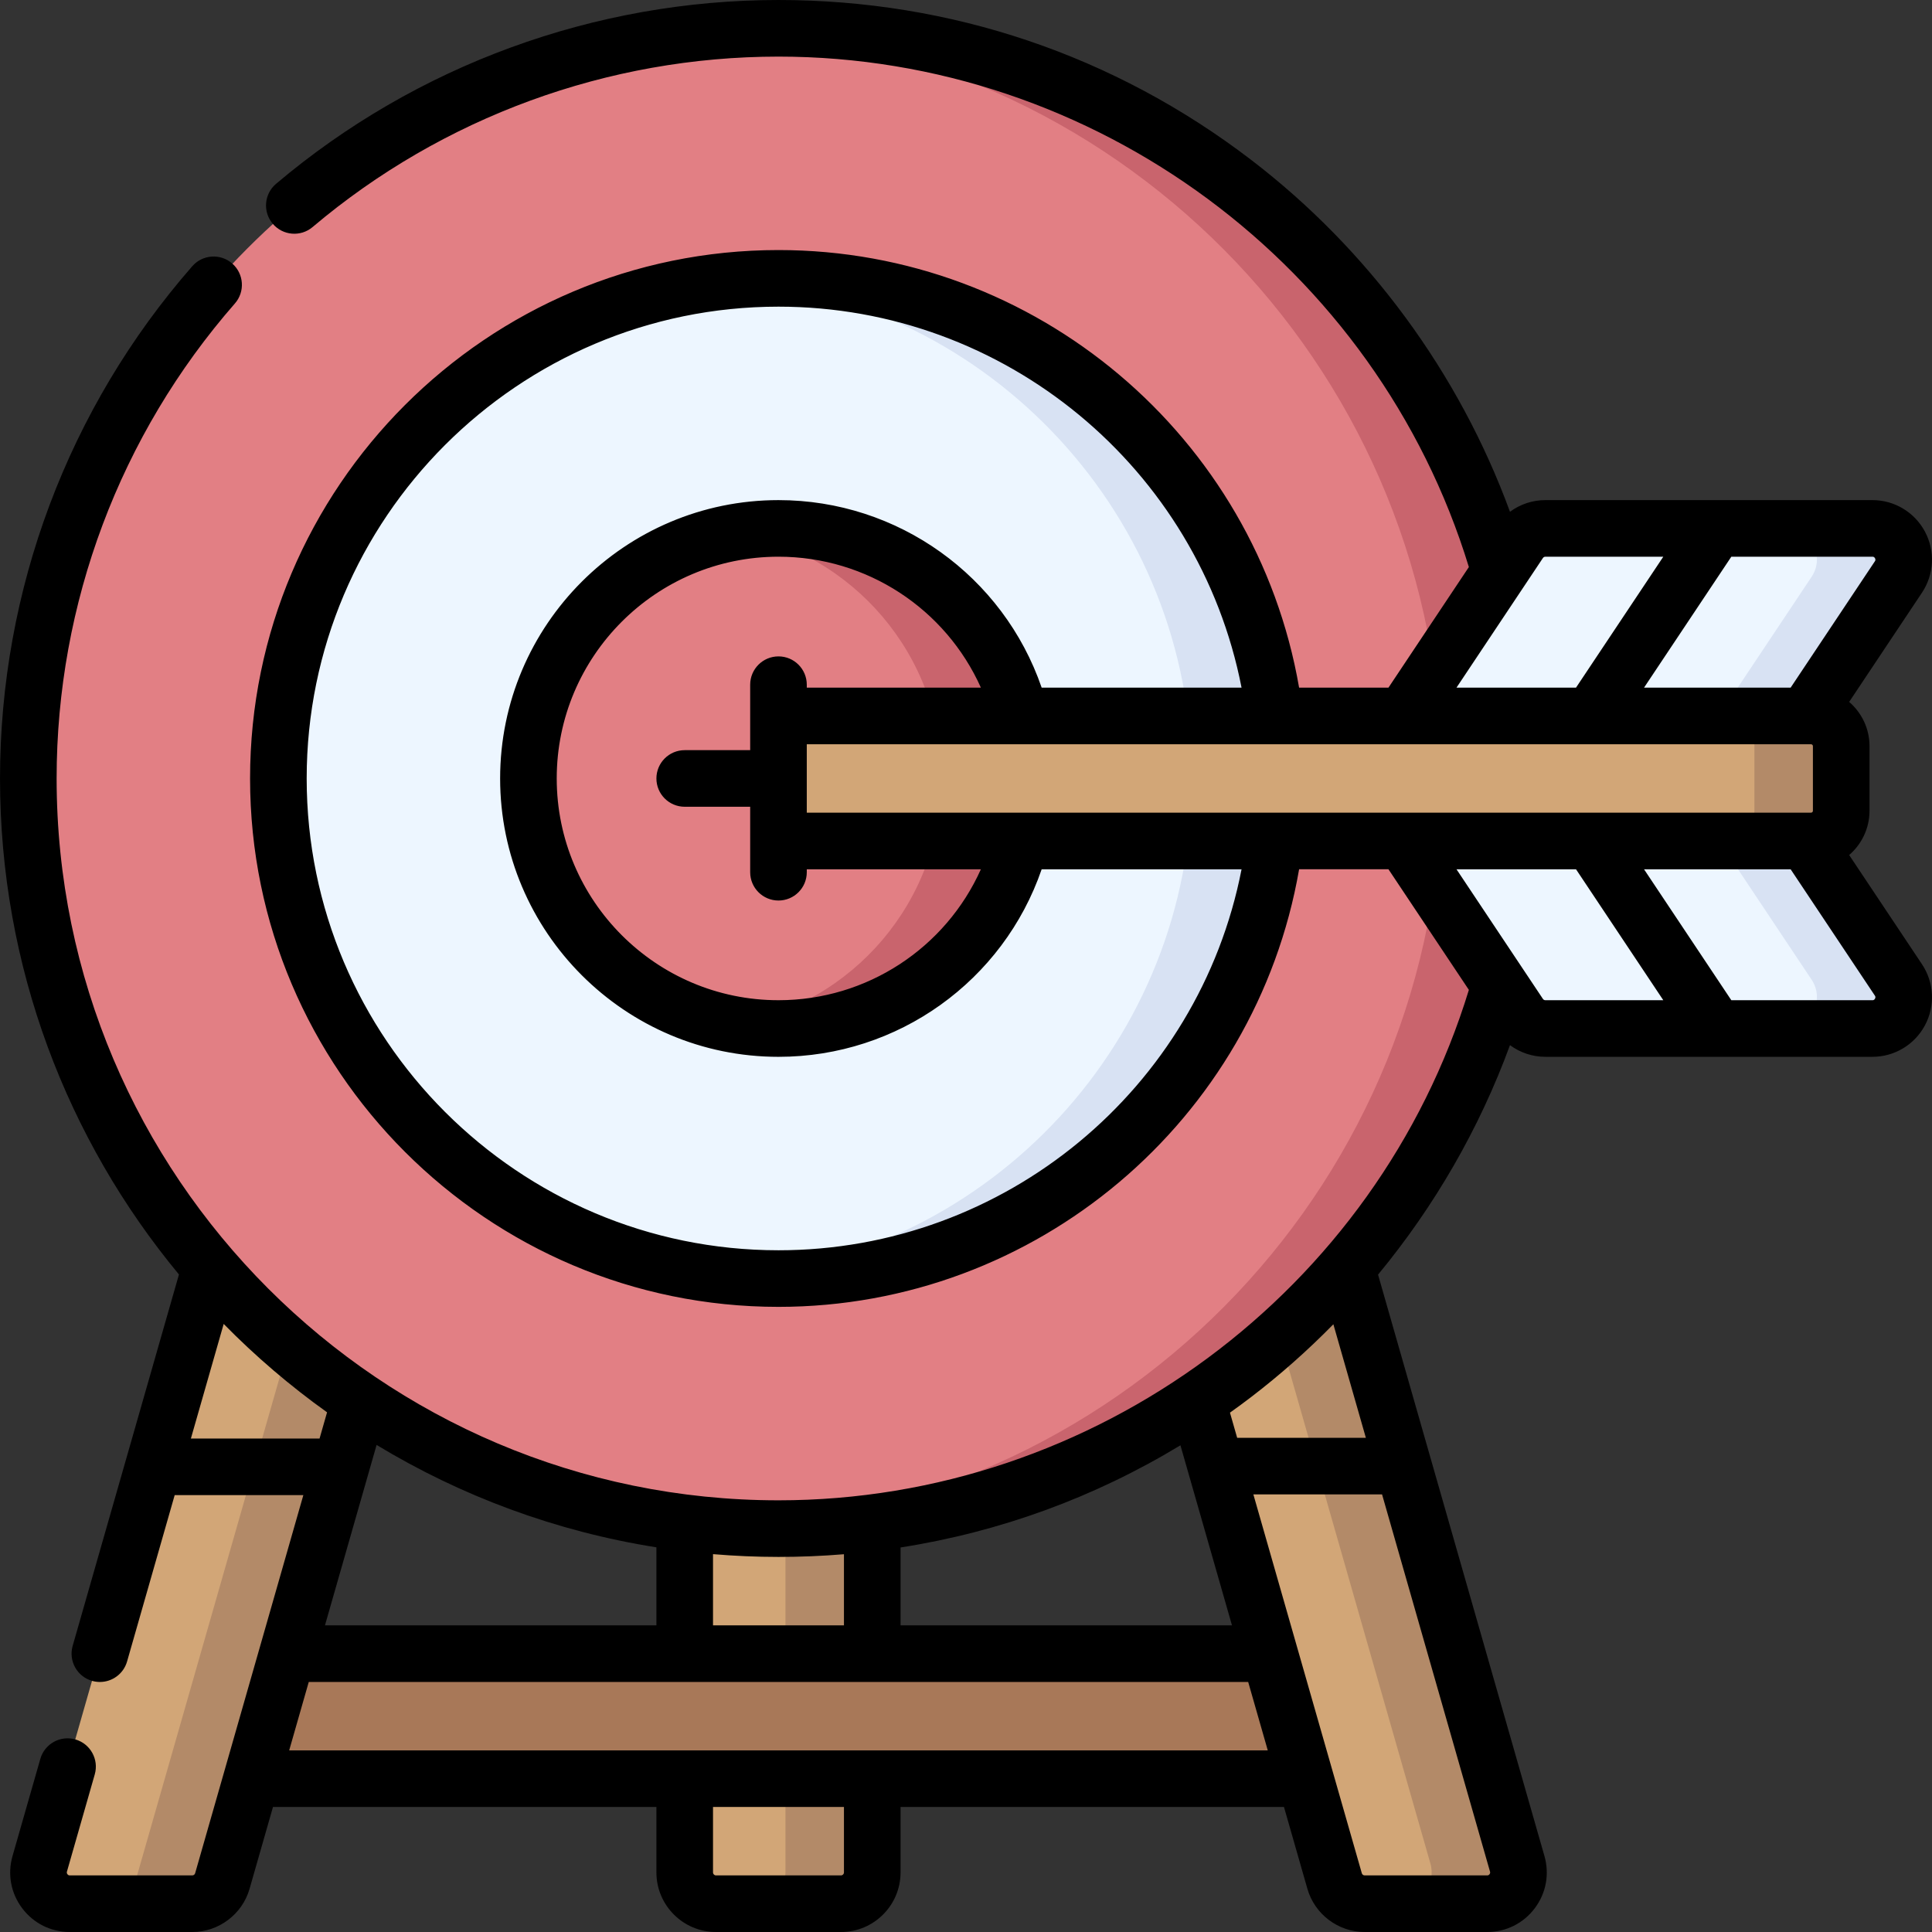
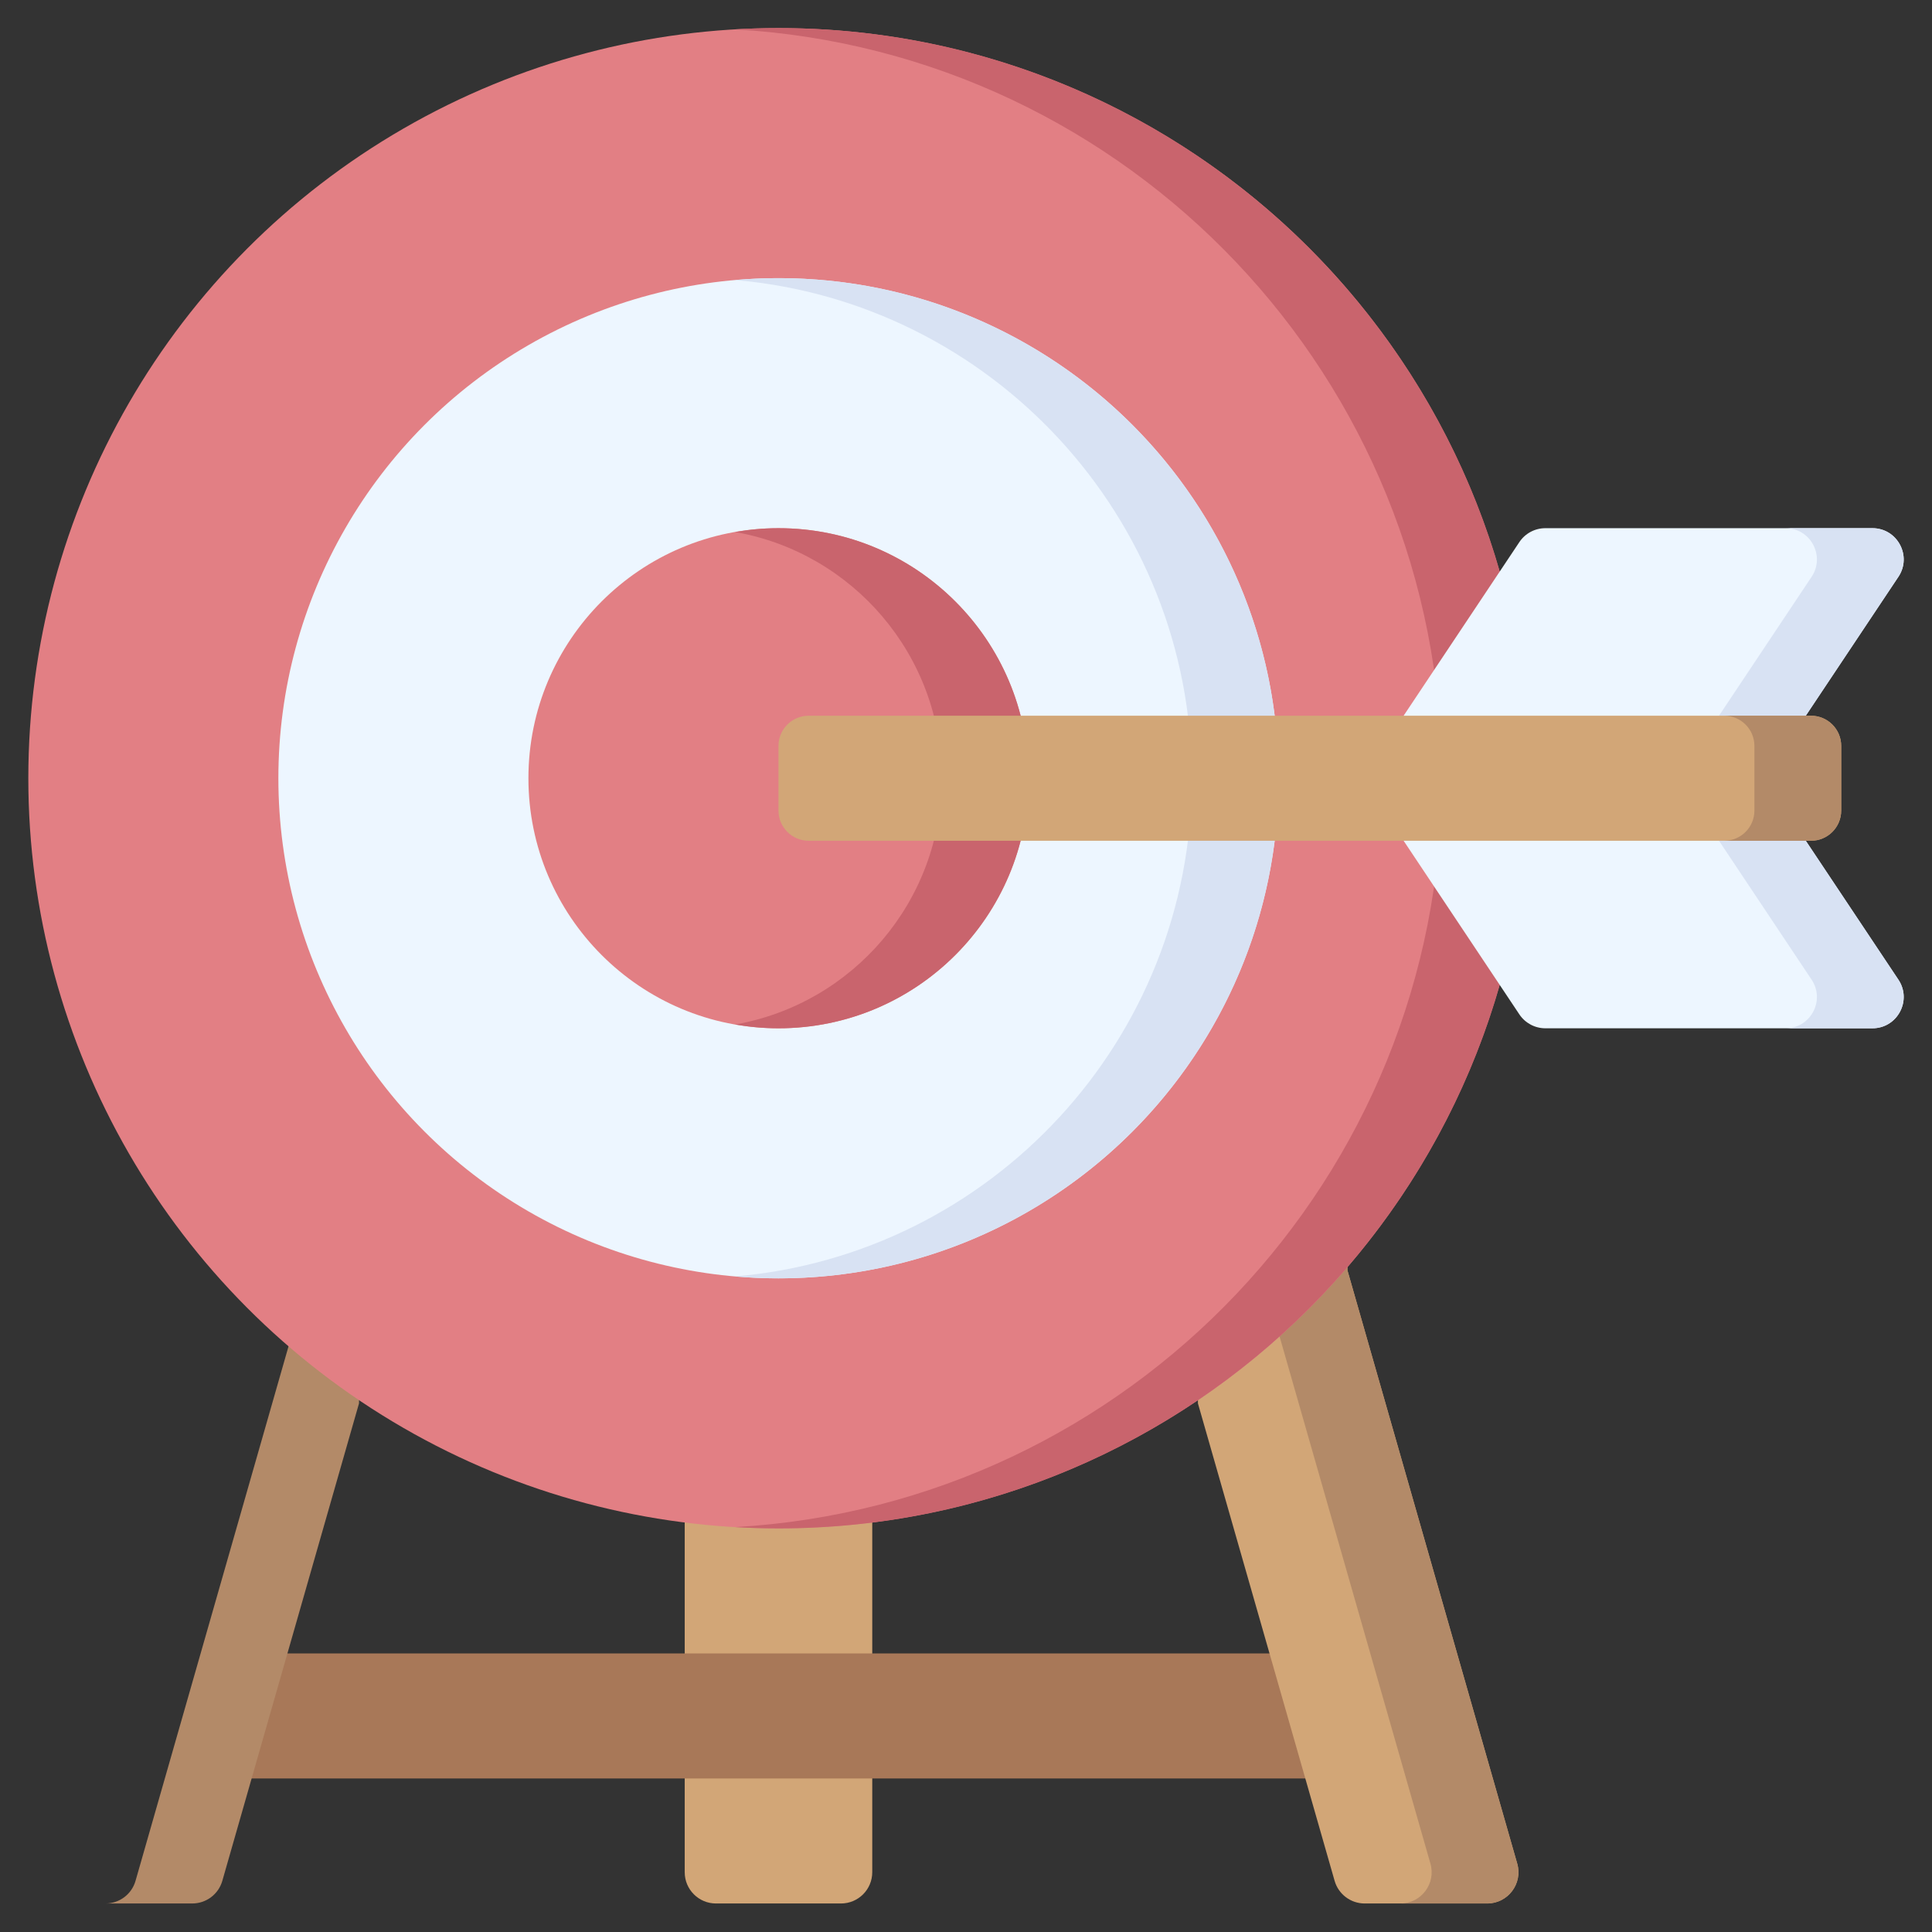
<svg xmlns="http://www.w3.org/2000/svg" id="Capa_1" enable-background="new 0 0 512 512" height="512" viewBox="0 0 512 512" width="512">
  <rect x="0" y="0" width="512" height="512" fill="#333333" stroke="none" />
  <g>
    <g>
      <g>
        <path d="m231.155 496.158c0 4.575-3.708 8.283-8.283 8.283h-33.133c-4.575 0-8.283-3.709-8.283-8.283v-112.49h49.7v112.49z" fill="#d2a677" />
-         <path d="m208.155 383.668v112.49c0 4.575-3.709 8.283-8.284 8.283h23c4.575 0 8.284-3.708 8.284-8.283v-112.49z" fill="#b38a68" />
        <path d="m350.922 471.308h-289.235l9.483-33.133h270.27z" fill="#a87858" />
      </g>
      <path d="m357.084 336.65 44.998 157.229c1.514 5.292-2.459 10.563-7.964 10.563h-32.468c-3.697 0-6.947-2.45-7.964-6.004l-36.221-126.524v-47.77h39.56z" fill="#d2a677" />
-       <path d="m55.521 336.65-44.998 157.229c-1.515 5.292 2.459 10.563 7.964 10.563h32.468c3.697 0 6.947-2.45 7.964-6.004l36.221-126.525v-47.77h-39.56z" fill="#d2a677" />
      <path d="m402.082 493.879-44.997-157.23-.059-12.506h-23l.059 12.506 44.997 157.23c1.515 5.292-2.458 10.562-7.963 10.562h23c5.504.001 9.478-5.27 7.963-10.562z" fill="#b38a68" />
      <path d="m76.465 324.143v32.644l-40.546 141.65c-1.017 3.554-4.267 6.004-7.964 6.004h23c3.697 0 6.947-2.45 7.964-6.004l36.221-126.524v-47.77z" fill="#b38a68" />
      <circle cx="206.305" cy="206.242" fill="#e27f84" r="198.8" />
      <path d="m206.305 7.442c-3.861 0-7.693.122-11.5.339 104.441 5.958 187.3 92.528 187.3 198.461s-82.859 192.502-187.3 198.461c3.807.217 7.639.339 11.5.339 109.794 0 198.8-89.006 198.8-198.8s-89.006-198.8-198.8-198.8z" fill="#c9646d" />
      <circle cx="206.305" cy="206.242" fill="#edf6ff" r="132.533" />
      <path d="m206.305 73.708c-3.875 0-7.709.176-11.5.502 67.81 5.83 121.034 62.71 121.034 132.031s-53.223 126.201-121.034 132.031c3.791.326 7.625.502 11.5.502 73.196 0 132.534-59.337 132.534-132.534-.001-73.195-59.338-132.532-132.534-132.532z" fill="#d8e2f3" />
      <circle cx="206.305" cy="206.242" fill="#e27f84" r="66.267" />
      <path d="m206.305 139.975c-3.924 0-7.763.361-11.5 1.015 31.113 5.447 54.767 32.578 54.767 65.252s-23.654 59.805-54.767 65.252c3.737.654 7.576 1.015 11.5 1.015 36.598 0 66.267-29.669 66.267-66.267 0-36.599-29.669-66.267-66.267-66.267z" fill="#c9646d" />
      <g>
        <path d="m371.972 222.808 30.674 46.011c1.536 2.304 4.122 3.689 6.892 3.689h86.67c6.616 0 10.562-7.373 6.892-12.878l-24.548-36.822v-33.133l24.548-36.822c3.67-5.505-.276-12.878-6.892-12.878h-86.67c-2.77 0-5.356 1.384-6.892 3.689l-30.674 46.011z" fill="#edf6ff" />
        <path d="m478.552 222.808v-33.133l24.548-36.822c3.669-5.505-.276-12.878-6.893-12.878h-23c6.616 0 10.562 7.373 6.893 12.878l-24.548 36.822v33.133l24.548 36.822c3.669 5.505-.276 12.878-6.893 12.878h23c6.616 0 10.562-7.373 6.893-12.878z" fill="#d8e2f3" />
        <path d="m479.938 222.808h-265.633c-4.418 0-8-3.582-8-8v-17.133c0-4.418 3.582-8 8-8h265.633c4.418 0 8 3.582 8 8v17.133c0 4.418-3.581 8-8 8z" fill="#d2a677" />
        <path d="m479.938 189.675h-23c4.418 0 8 3.582 8 8v17.133c0 4.418-3.582 8-8 8h23c4.418 0 8-3.582 8-8v-17.133c0-4.418-3.582-8-8-8z" fill="#b38a68" />
      </g>
    </g>
-     <path d="m490.048 226.591c3.294-2.845 5.391-7.04 5.391-11.724v-17.133c0-4.684-2.096-8.879-5.391-11.724l19.292-28.938c3.235-4.853 3.535-11.061.783-16.203s-8.084-8.336-13.915-8.336h-41.429c-.008 0-.015 0-.023 0h-45.217c-3.434 0-6.704 1.113-9.381 3.094-13.421-36.659-37.401-69.392-68.593-93.26-36.222-27.717-79.536-42.367-125.26-42.367-48.719 0-96.006 17.301-133.151 48.717-3.163 2.675-3.558 7.407-.883 10.57 2.674 3.162 7.406 3.559 10.57.883 34.439-29.128 78.287-45.17 123.464-45.17 83.809 0 158.545 55.451 182.961 135.271l-21.308 31.962h-23.682c-11.521-66.564-69.697-115.967-137.972-115.967-77.214 0-140.033 62.819-140.033 140.033 0 77.215 62.819 140.034 140.033 140.034 68.274 0 126.451-49.403 137.972-115.967h23.682l21.308 31.963c-24.417 79.82-99.153 135.271-182.961 135.271-105.483 0-191.3-85.817-191.3-191.3 0-46.338 16.78-91.044 47.249-125.881 2.727-3.118 2.41-7.856-.708-10.583-3.117-2.726-7.856-2.411-10.583.708-32.861 37.572-50.958 85.784-50.958 135.756 0 49.908 17.817 95.731 47.421 131.45l-28.168 98.425c-1.14 3.982 1.165 8.134 5.147 9.274.69.197 1.384.292 2.067.292 3.262 0 6.264-2.146 7.206-5.439l12.614-44.076h34.098l-28.677 100.206c-.096.335-.406.568-.753.568h-32.469c-.097 0-.391 0-.626-.311-.235-.312-.154-.595-.127-.688l7.373-25.763c1.14-3.982-1.164-8.134-5.147-9.274-3.979-1.138-8.134 1.164-9.274 5.147l-7.373 25.763c-1.375 4.807-.438 9.853 2.571 13.845 3.011 3.991 7.604 6.281 12.603 6.281h32.469c7.007 0 13.247-4.705 15.174-11.441l6.208-21.692h101.613v17.35c0 8.703 7.08 15.783 15.783 15.783h33.133c8.703 0 15.783-7.08 15.783-15.783v-17.35h101.612l6.21 21.693c1.928 6.736 8.168 11.44 15.174 11.44h32.468c5 0 9.593-2.29 12.603-6.282s3.947-9.038 2.572-13.844l-44.097-154.082c14.991-18.136 26.888-38.765 34.962-60.819 2.677 1.981 5.947 3.094 9.381 3.094h45.257c.005 0 .011.001.016.001s.009-.001.014-.001h41.383c5.831 0 11.163-3.194 13.915-8.336s2.452-11.35-.783-16.203zm-68.33-11.224c-.005 0-.01 0-.015 0h-49.731-158.167v-18.133h158.167 49.68c.005 0 .009.001.014.001s.011-.001.016-.001h56.871 1.387c.275 0 .5.224.5.5v17.133c0 .276-.225.5-.5.5h-1.387zm-215.413-41.417c-4.142 0-7.5 3.358-7.5 7.5v8.283 9.066h-17.35c-4.142 0-7.5 3.358-7.5 7.5s3.358 7.5 7.5 7.5h17.35v9.067 8.283c0 4.142 3.358 7.5 7.5 7.5s7.5-3.358 7.5-7.5v-.783h46.14c-9.326 20.837-30.172 34.7-53.64 34.7-32.404 0-58.767-26.363-58.767-58.767s26.363-58.767 58.767-58.767c23.469 0 44.315 13.863 53.641 34.7h-46.141v-.783c0-4.141-3.358-7.499-7.5-7.499zm290.594-26.003c.221.414.045.678-.039.805l-22.321 33.482h-38.853l23.133-34.7h37.39c.151-.001.468-.001.69.413zm-93.282 7.838c.017-.025.033-.049.049-.074l5.219-7.829c.145-.218.39-.349.652-.349h31.253l-23.133 34.7h-31.673zm-197.312 175.549c-68.943 0-125.033-56.09-125.033-125.034 0-68.943 56.09-125.033 125.033-125.033 60.083 0 111.404 42.841 122.719 100.967h-52.973c-10.159-29.538-38.043-49.7-69.746-49.7-40.675 0-73.767 33.092-73.767 73.767s33.092 73.767 73.767 73.767c31.702 0 59.586-20.163 69.745-49.7h52.974c-11.315 58.125-62.637 100.966-122.719 100.966zm108.736 59.416c.002.006.004.013.005.019l11.441 39.965h-87.832v-20.639c26.295-4.109 51.344-13.244 74.173-27.077zm-91.386 21.137v18.847h-34.7v-18.87c5.722.479 11.506.736 17.35.736 5.826 0 11.612-.241 17.35-.713zm-173.069-30.661 8.691-30.368c8.428 8.571 17.59 16.417 27.396 23.42l-1.988 6.948zm46.915 9.731c0-.001 0-.001 0 0l2.3-8.035c22.318 13.508 47.389 22.902 74.154 27.136v20.677h-87.838zm126.154 105.26c0 .432-.352.783-.783.783h-33.133c-.432 0-.783-.352-.783-.783v-17.35h34.7v17.35zm-147.02-32.35 5.189-18.133h248.956l5.191 18.133zm318.109 32.821c-.235.312-.529.312-.626.312h-32.468c-.348 0-.657-.234-.754-.568l-28.742-100.398h34.106l28.61 99.968c.029.092.109.375-.126.686zm-32.776-115.655h-34.107l-1.908-6.664c1.887-1.347 3.76-2.72 5.61-4.136 7.724-5.91 15.004-12.365 21.794-19.287zm46.918-116.315-5.225-7.837c-.013-.019-.026-.039-.039-.058l-17.637-26.456h31.673l23.133 34.7h-31.253c-.263 0-.506-.13-.652-.349zm88.013-.065c-.222.414-.538.414-.691.414h-37.39l-23.133-34.7h38.853l22.321 33.482c.084.127.26.39.04.804z" />
  </g>
</svg>